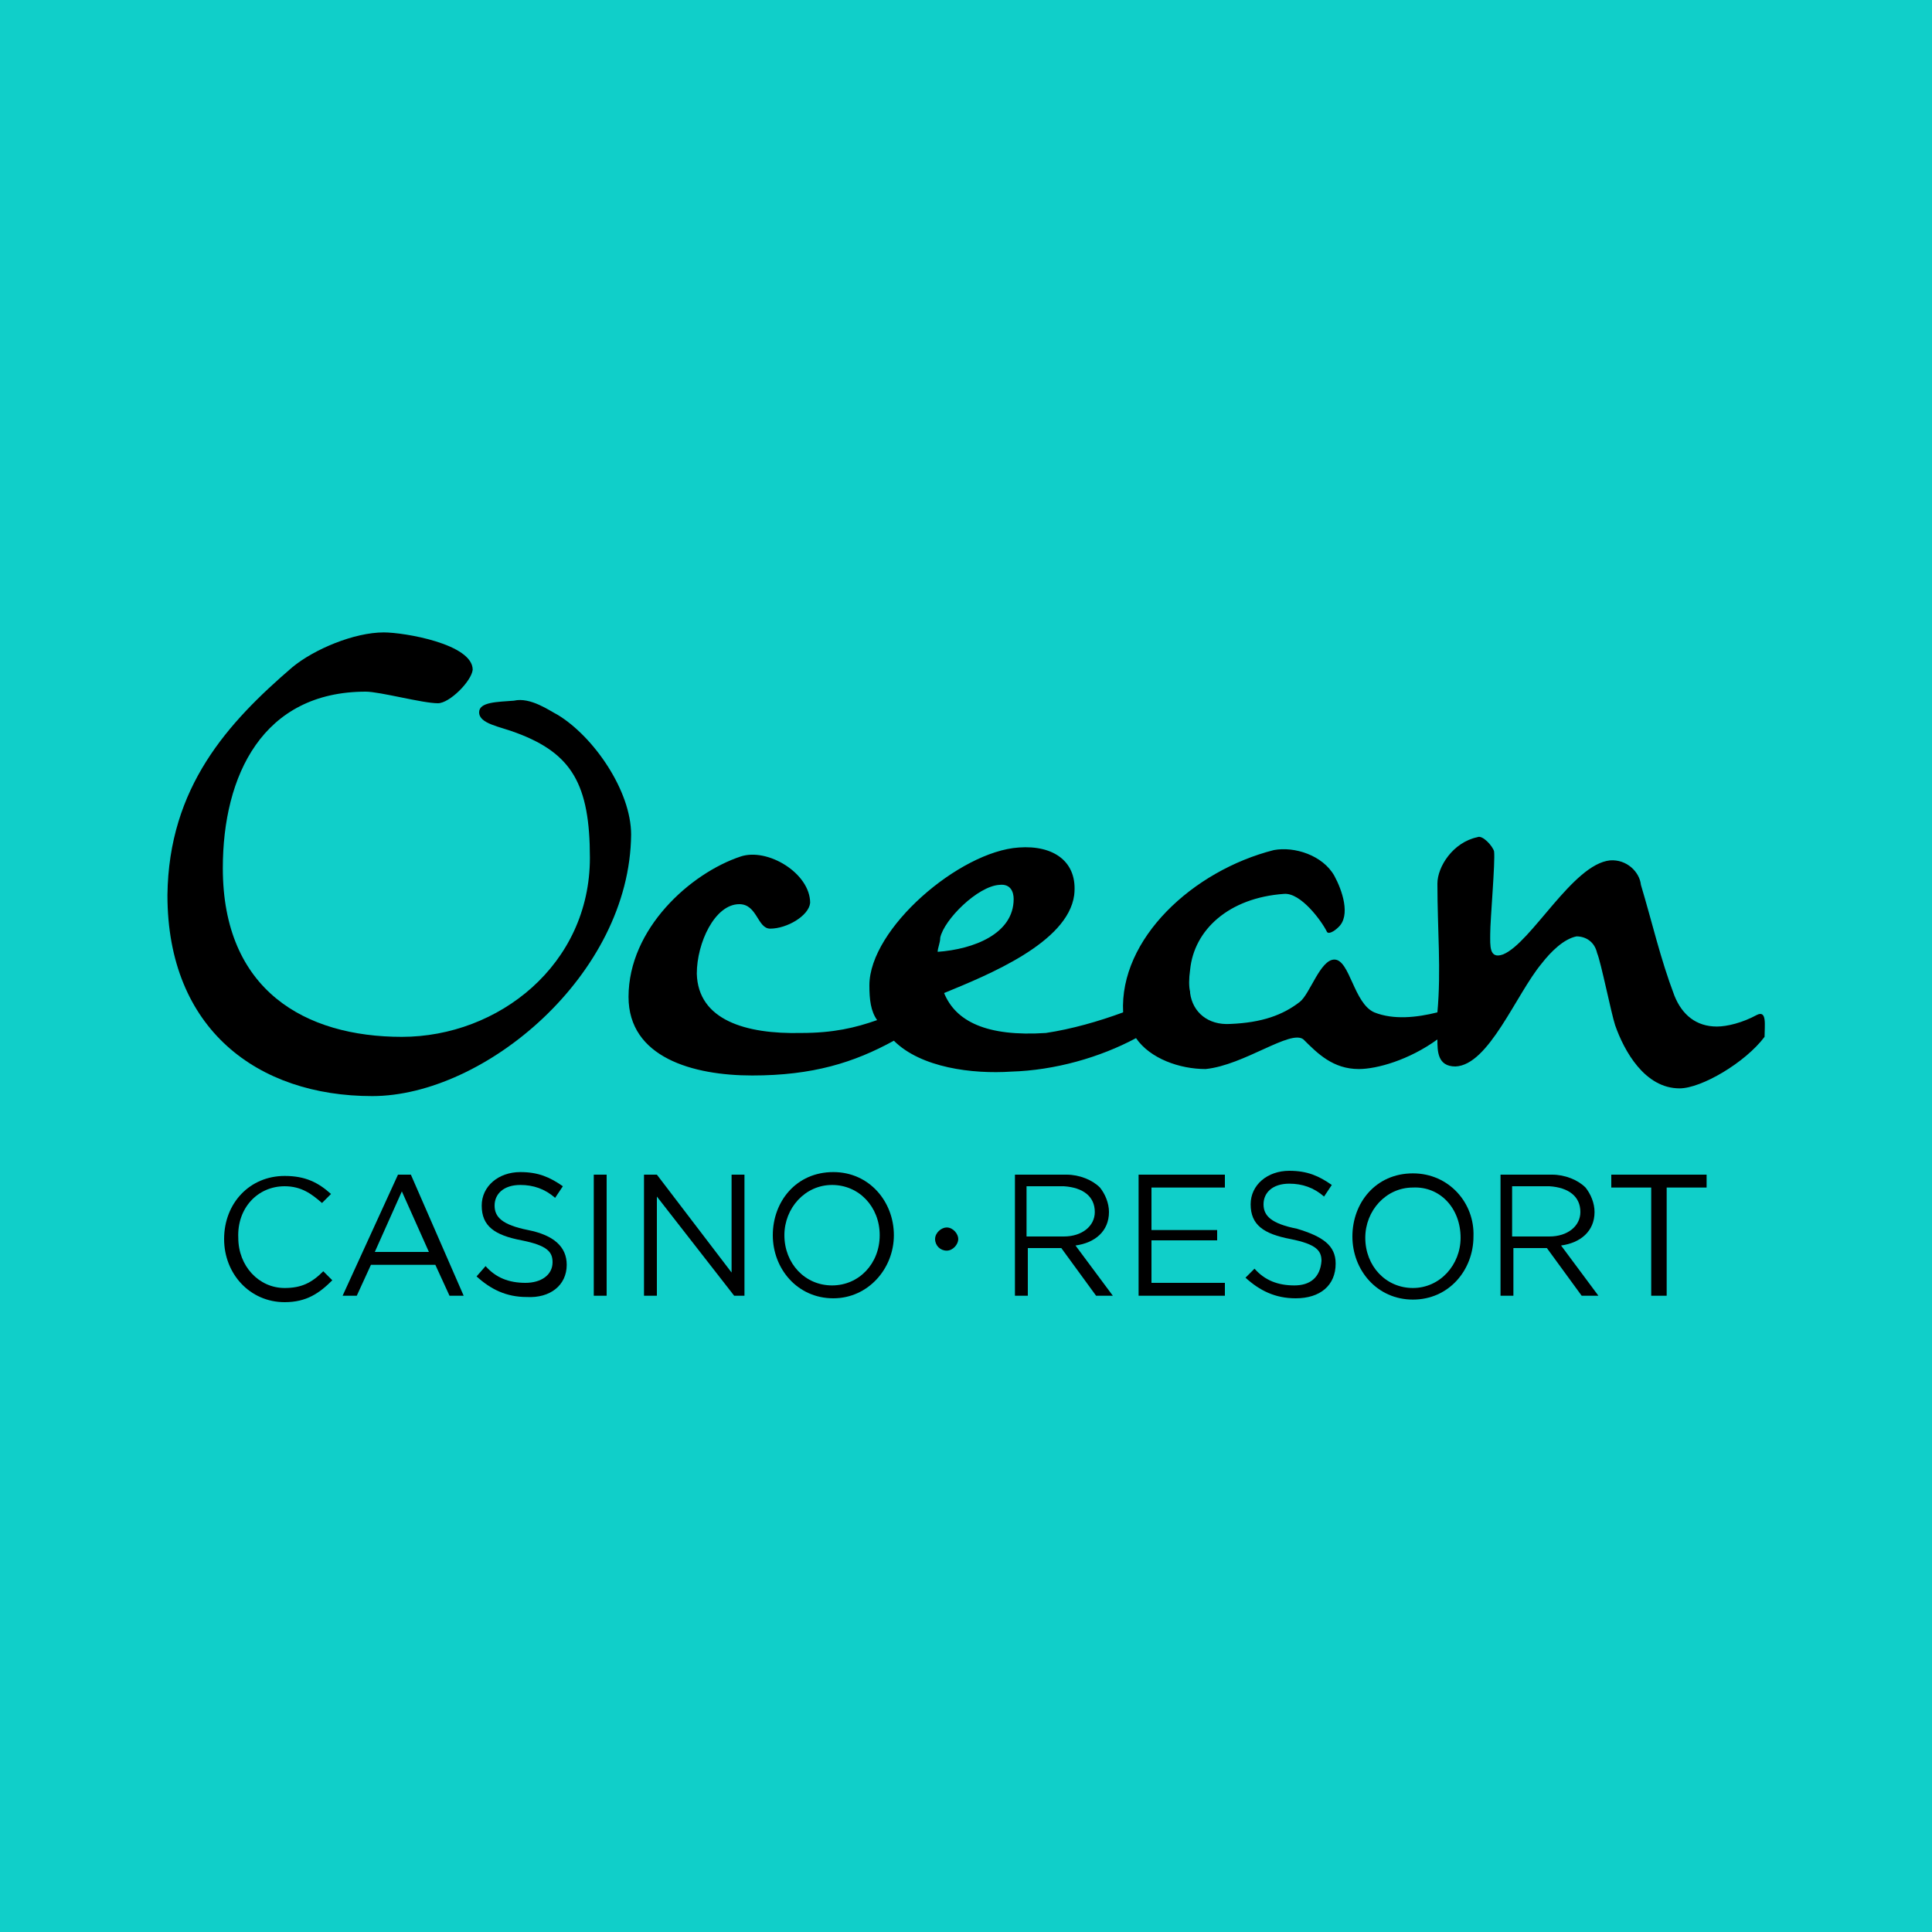
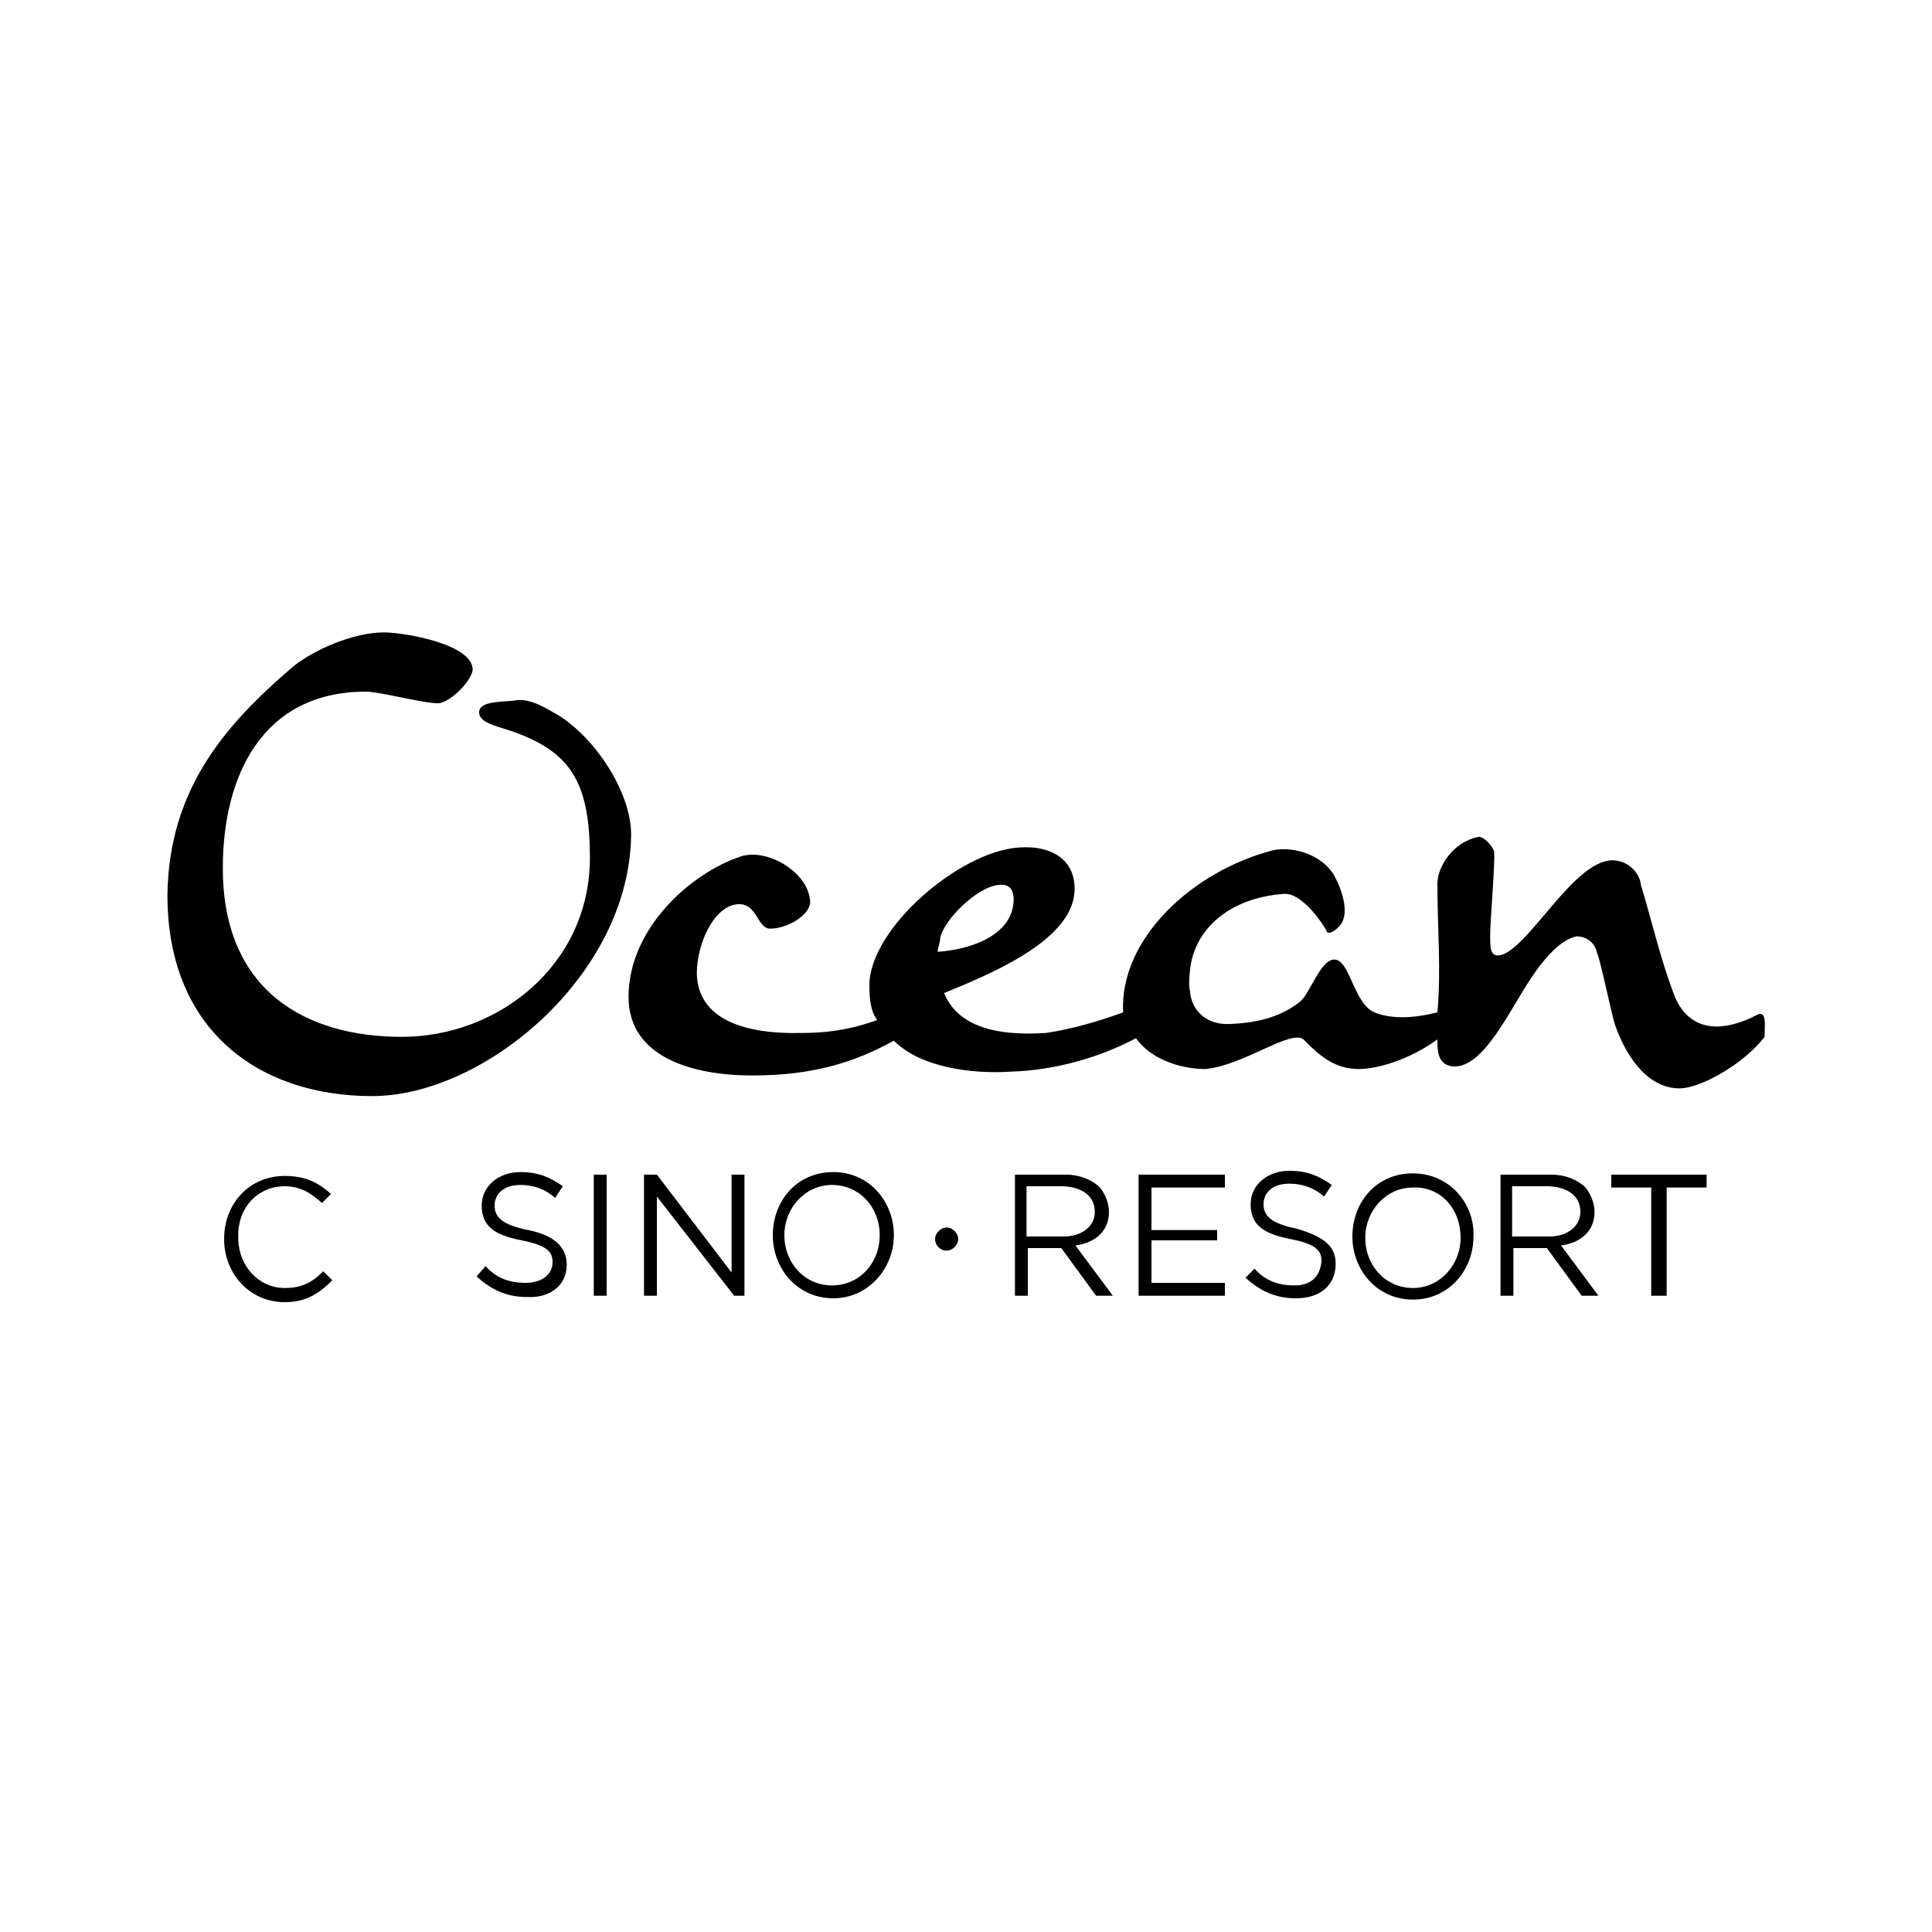
<svg xmlns="http://www.w3.org/2000/svg" version="1.2" baseProfile="tiny-ps" viewBox="0 0 150 150" xml:space="preserve">
  <title>Ocean Casino Resort</title>
-   <rect fill="#10CFC9" width="150" height="150" />
  <g>
    <path fill="none" d="M68.3,95.9c0-2.1-1.6-3.9-3.7-3.9s-3.7,1.7-3.7,3.9l0,0c0,2.1,1.6,3.9,3.7,3.9S68.3,98.1,68.3,95.9L68.3,95.9z   " />
    <path fill="none" d="M82.7,92.2h-2.9v3.9h2.9c1.4,0,2.4-0.7,2.4-1.9l0,0C85,92.9,84.1,92.2,82.7,92.2z" />
    <path fill="none" d="M109.7,92.1c-2.1,0-3.7,1.7-3.7,3.9l0,0c0,2.1,1.6,3.9,3.7,3.9s3.7-1.7,3.7-3.9l0,0   C113.4,93.8,111.8,92.1,109.7,92.1z" />
-     <polygon fill="none" points="29.1,97.2 33.4,97.2 31.3,92.5  " />
    <path fill="none" d="M120.4,92.2h-2.9v3.9h2.9c1.4,0,2.4-0.7,2.4-1.9l0,0C122.7,92.9,121.8,92.2,120.4,92.2z" />
    <path fill="none" d="M78.7,69.8c0-0.7-0.3-1.3-1.1-1.1c-1.6,0.1-4.1,2.7-4.6,4.1c-0.1,0.4-0.1,0.9-0.1,1.3   C75.4,73.8,78.7,72.5,78.7,69.8z" />
    <path d="M86.1,94.1L86.1,94.1c0-0.7-0.3-1.4-0.7-1.9c-0.6-0.6-1.6-1-2.6-1h-4v9.4h1v-3.7h2.6l0,0l2.7,3.7h1.3l-2.9-3.9   C85,96.5,86.1,95.6,86.1,94.1z M85,94.1c0,1.1-1,1.9-2.4,1.9h-2.9v-3.9h2.9C84.1,92.2,85,92.9,85,94.1L85,94.1z" />
    <polygon points="95.1,92.2 95.1,91.2 88.4,91.2 88.4,100.6 95.1,100.6 95.1,99.6 89.4,99.6 89.4,96.3 94.5,96.3 94.5,95.5    89.4,95.5 89.4,92.2  " />
    <path d="M100.5,99.8c-1.3,0-2.3-0.4-3.1-1.3l-0.7,0.7c1.1,1,2.3,1.6,3.9,1.6c1.9,0,3.1-1,3.1-2.7l0,0c0-1.4-1-2.1-3-2.7   c-2-0.4-2.6-1-2.6-1.9l0,0c0-0.9,0.7-1.6,2-1.6c1,0,1.9,0.3,2.7,1l0.6-0.9c-1-0.7-1.9-1.1-3.3-1.1c-1.7,0-3,1.1-3,2.6l0,0   c0,1.6,1,2.3,3.1,2.7c2,0.4,2.4,0.9,2.4,1.7l0,0C102.5,99.2,101.7,99.8,100.5,99.8z" />
    <path d="M109.7,91.1c-2.9,0-4.7,2.3-4.7,4.9l0,0c0,2.6,1.9,4.9,4.7,4.9s4.7-2.3,4.7-4.9l0,0C114.5,93.4,112.5,91.1,109.7,91.1z    M113.4,96.1c0,2.1-1.6,3.9-3.7,3.9s-3.7-1.7-3.7-3.9l0,0c0-2.1,1.6-3.9,3.7-3.9C111.8,92.1,113.4,93.8,113.4,96.1L113.4,96.1z" />
    <path d="M123.8,94.1L123.8,94.1c0-0.7-0.3-1.4-0.7-1.9c-0.6-0.6-1.6-1-2.6-1h-4v9.4h1v-3.7h2.6l0,0l2.7,3.7h1.3l-2.9-3.9   C122.7,96.5,123.8,95.6,123.8,94.1z M122.7,94.1c0,1.1-1,1.9-2.4,1.9h-2.9v-3.9h2.9C121.8,92.2,122.7,92.9,122.7,94.1L122.7,94.1z" />
    <polygon points="129.4,100.6 129.4,92.2 132.5,92.2 132.5,91.2 125.1,91.2 125.1,92.2 128.2,92.2 128.2,100.6  " />
    <path d="M22.1,92.1c1.3,0,2.1,0.6,2.9,1.3l0.7-0.7c-1-0.9-2-1.4-3.6-1.4c-2.7,0-4.7,2.1-4.7,4.9l0,0c0,2.7,2,4.9,4.7,4.9   c1.7,0,2.7-0.7,3.7-1.7l-0.7-0.7c-0.9,0.9-1.7,1.3-3,1.3c-2,0-3.6-1.7-3.6-3.9l0,0C18.4,93.8,20,92.1,22.1,92.1z" />
-     <path d="M31.9,91.2h-1l-4.3,9.4h1.1l1.1-2.4h5l1.1,2.4h1.1L31.9,91.2z M29.1,97.2l2.1-4.7l2.1,4.7H29.1z" />
    <path d="M44,98.2L44,98.2c0-1.4-1-2.3-3-2.7c-2-0.4-2.6-1-2.6-1.9l0,0c0-0.9,0.7-1.6,2-1.6c1,0,1.9,0.3,2.7,1l0.6-0.9   c-1-0.7-1.9-1.1-3.3-1.1c-1.7,0-3,1.1-3,2.6l0,0c0,1.6,1,2.3,3.1,2.7c2,0.4,2.4,0.9,2.4,1.7l0,0c0,1-0.9,1.6-2.1,1.6   c-1.3,0-2.3-0.4-3.1-1.3L37,99.1c1.1,1,2.3,1.6,3.9,1.6C42.7,100.8,44,99.8,44,98.2z" />
    <rect x="46.1" y="91.2" width="1" height="9.4" />
    <polygon points="56.8,98.8 51,91.2 50,91.2 50,100.6 51,100.6 51,92.9 57,100.6 57.8,100.6 57.8,91.2 56.8,91.2  " />
    <path d="M69.4,95.9L69.4,95.9c0-2.6-1.9-4.9-4.7-4.9c-2.9,0-4.7,2.3-4.7,4.9l0,0c0,2.6,1.9,4.9,4.7,4.9   C67.4,100.8,69.4,98.5,69.4,95.9z M64.6,99.8c-2.1,0-3.7-1.7-3.7-3.9l0,0c0-2.1,1.6-3.9,3.7-3.9c2.1,0,3.7,1.7,3.7,3.9l0,0   C68.3,98.1,66.7,99.8,64.6,99.8z" />
-     <path d="M74.4,96.2c0-0.4-0.4-0.9-0.9-0.9c-0.4,0-0.9,0.4-0.9,0.9s0.4,0.9,0.9,0.9C74,97.1,74.4,96.6,74.4,96.2z" />
+     <path d="M74.4,96.2c0-0.4-0.4-0.9-0.9-0.9c-0.4,0-0.9,0.4-0.9,0.9s0.4,0.9,0.9,0.9C74,97.1,74.4,96.6,74.4,96.2" />
    <path d="M28.4,53.7c1.1,0,4.4,0.9,5.6,0.9c0.9,0,2.6-1.7,2.7-2.6c0-2-5.3-2.9-6.9-2.9c-2.3,0-5.4,1.3-7.1,2.7   c-5,4.3-9.6,9.3-9.7,17.7c0,10.4,7,15.6,15.9,15.6c8.7,0,20-9.4,20.1-20.3c0-3.4-2.9-7.6-5.7-9.3c-0.6-0.3-2.1-1.4-3.4-1.1   c-1.3,0.1-2.7,0.1-2.7,0.9c0,0.9,1.6,1.1,2.9,1.6c4.3,1.6,5.7,4,5.7,9.7c0,8.3-7.1,13.9-14.6,13.9s-13.9-3.6-13.9-13.1   C17.3,60.2,20.4,53.7,28.4,53.7z" />
    <path d="M136.4,78.8c-1.1,0.6-2.3,0.9-3.1,0.9c-1.6,0-2.7-0.9-3.3-2.4c-1.1-2.9-1.7-5.6-2.6-8.6c-0.1-1-1.1-2-2.4-1.9   c-2.9,0.3-6.1,6.4-8.3,7.3c-1.1,0.4-1-0.7-1-1.6c0-1.1,0.4-5.6,0.3-6.4c-0.1-0.4-0.9-1.3-1.3-1.1c-1.9,0.4-3.1,2.3-3.1,3.6   c0,3.6,0.3,6.7,0,10c-1.6,0.4-3.4,0.6-4.9,0c-1.6-0.7-1.9-4.1-3.1-4.1c-1.1,0-1.9,2.7-2.7,3.3c-1.3,1-2.9,1.6-5.4,1.7   c-1.7,0.1-2.9-0.9-3.1-2.4l0,0c0,0,0,0,0-0.1c-0.1-0.4-0.1-1,0-1.7c0.3-3.1,3-5.6,7.3-5.9c1.3-0.1,2.9,2.1,3.3,2.9   c0.1,0.3,0.6,0,0.9-0.3c1-0.9,0.3-2.9-0.3-4c-0.9-1.6-3.1-2.3-4.7-2c-6.3,1.6-12,6.9-11.7,12.6c-1.9,0.7-4,1.3-6,1.6   c-4.6,0.3-7-0.9-7.9-3.1c3.4-1.4,9.6-3.9,10.1-7.6c0.3-2.6-1.6-3.9-4.3-3.7c-4.6,0.3-11.6,6.3-11.6,10.7c0,1.1,0.1,2,0.6,2.7   c-1.7,0.6-3.4,1-5.9,1c-4.3,0.1-8-1-8.1-4.6c0-2.4,1.4-5.4,3.3-5.4c1.4,0,1.4,1.9,2.4,1.9c1.3,0,3-1,3.1-2c0-2.3-3.3-4.3-5.4-3.6   c-3.9,1.3-8.7,5.6-8.7,10.9c0,4.7,5,6.1,9.6,6.1c4.7,0,7.9-1,11-2.7c2.1,2.1,6.1,2.6,9.1,2.4c3.4-0.1,6.9-1.1,9.7-2.6   c1.1,1.6,3.4,2.4,5.4,2.4c3-0.3,6.6-3.1,7.6-2.3c1.1,1.1,2.3,2.3,4.3,2.3c1.4,0,3.9-0.7,6.1-2.3c0,0.9,0,2.1,1.4,2.1   c2.6-0.1,4.7-5.6,6.7-8c0.7-0.9,1.7-1.9,2.7-2.1c0.7,0,1.4,0.4,1.6,1.3c0.3,0.7,1.1,4.7,1.4,5.6c0.7,2,2.3,4.9,5,4.9   c1.7,0,5.1-2,6.6-4C137,79.6,137.2,78.4,136.4,78.8z M73,72.8c0.3-1.4,2.9-4,4.6-4.1c0.9-0.1,1.1,0.6,1.1,1.1   c0,2.7-3.1,3.9-5.9,4.1C72.8,73.6,73,73.2,73,72.8z" />
  </g>
</svg>